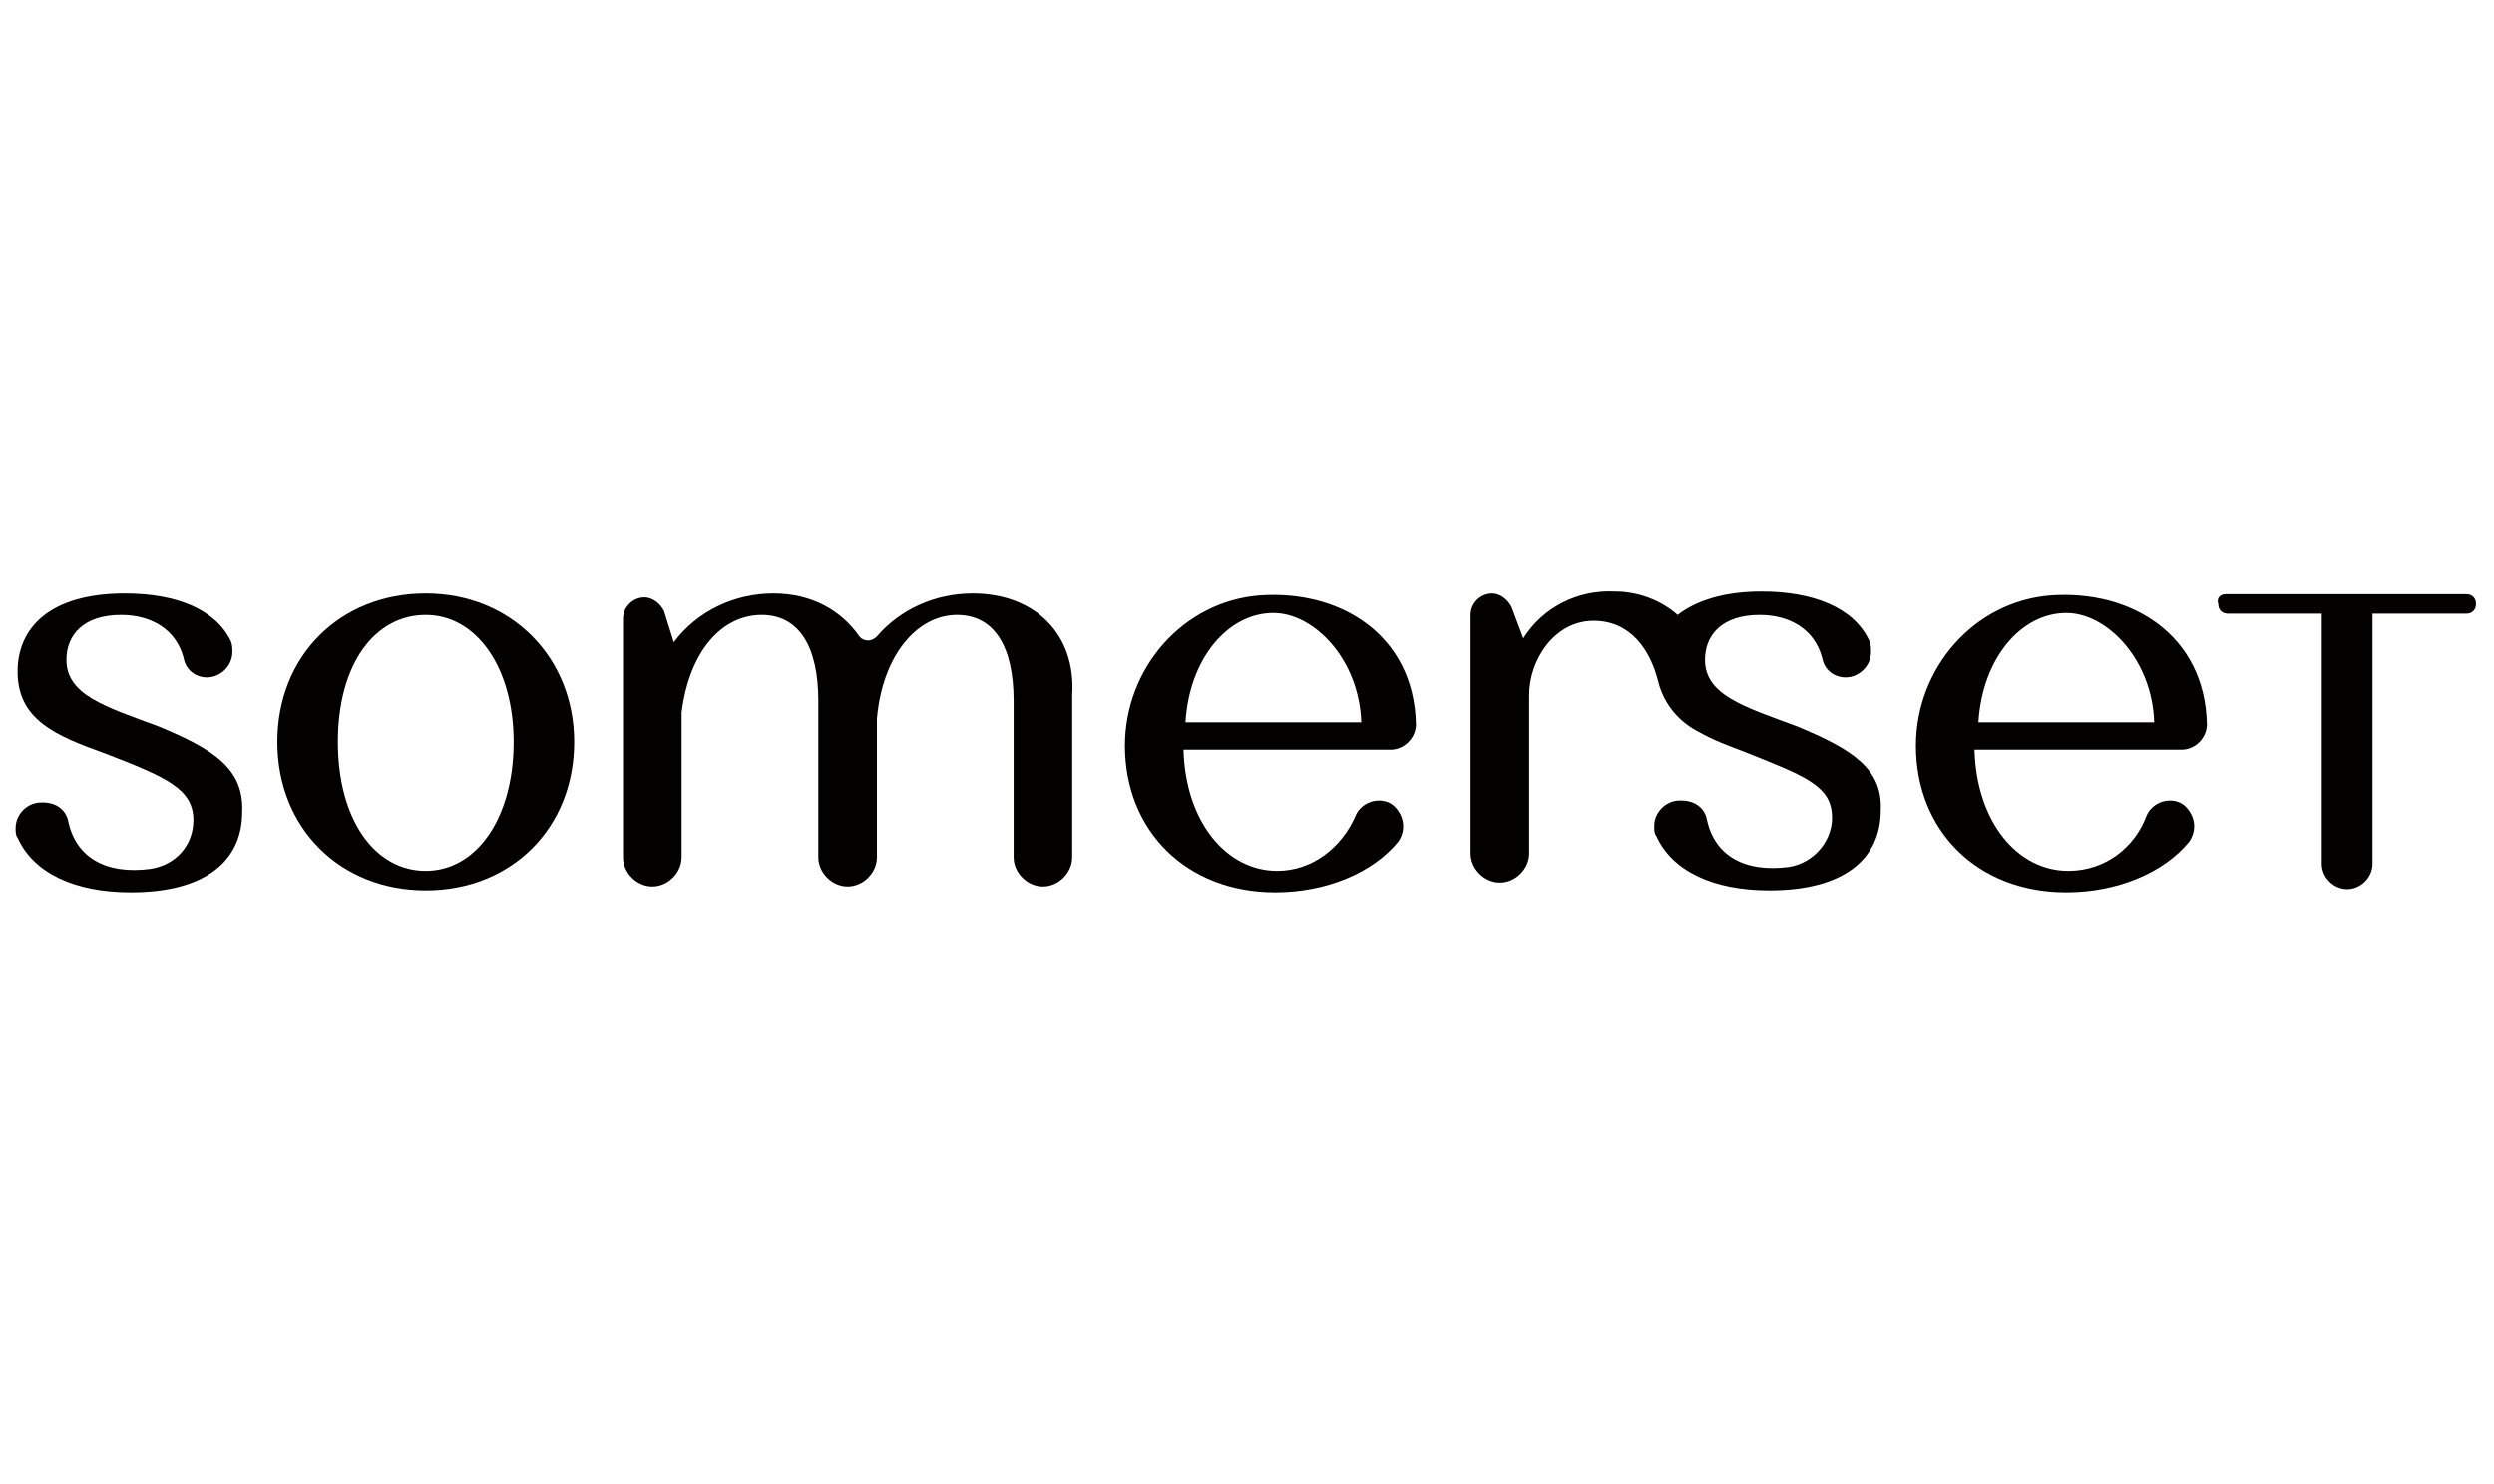
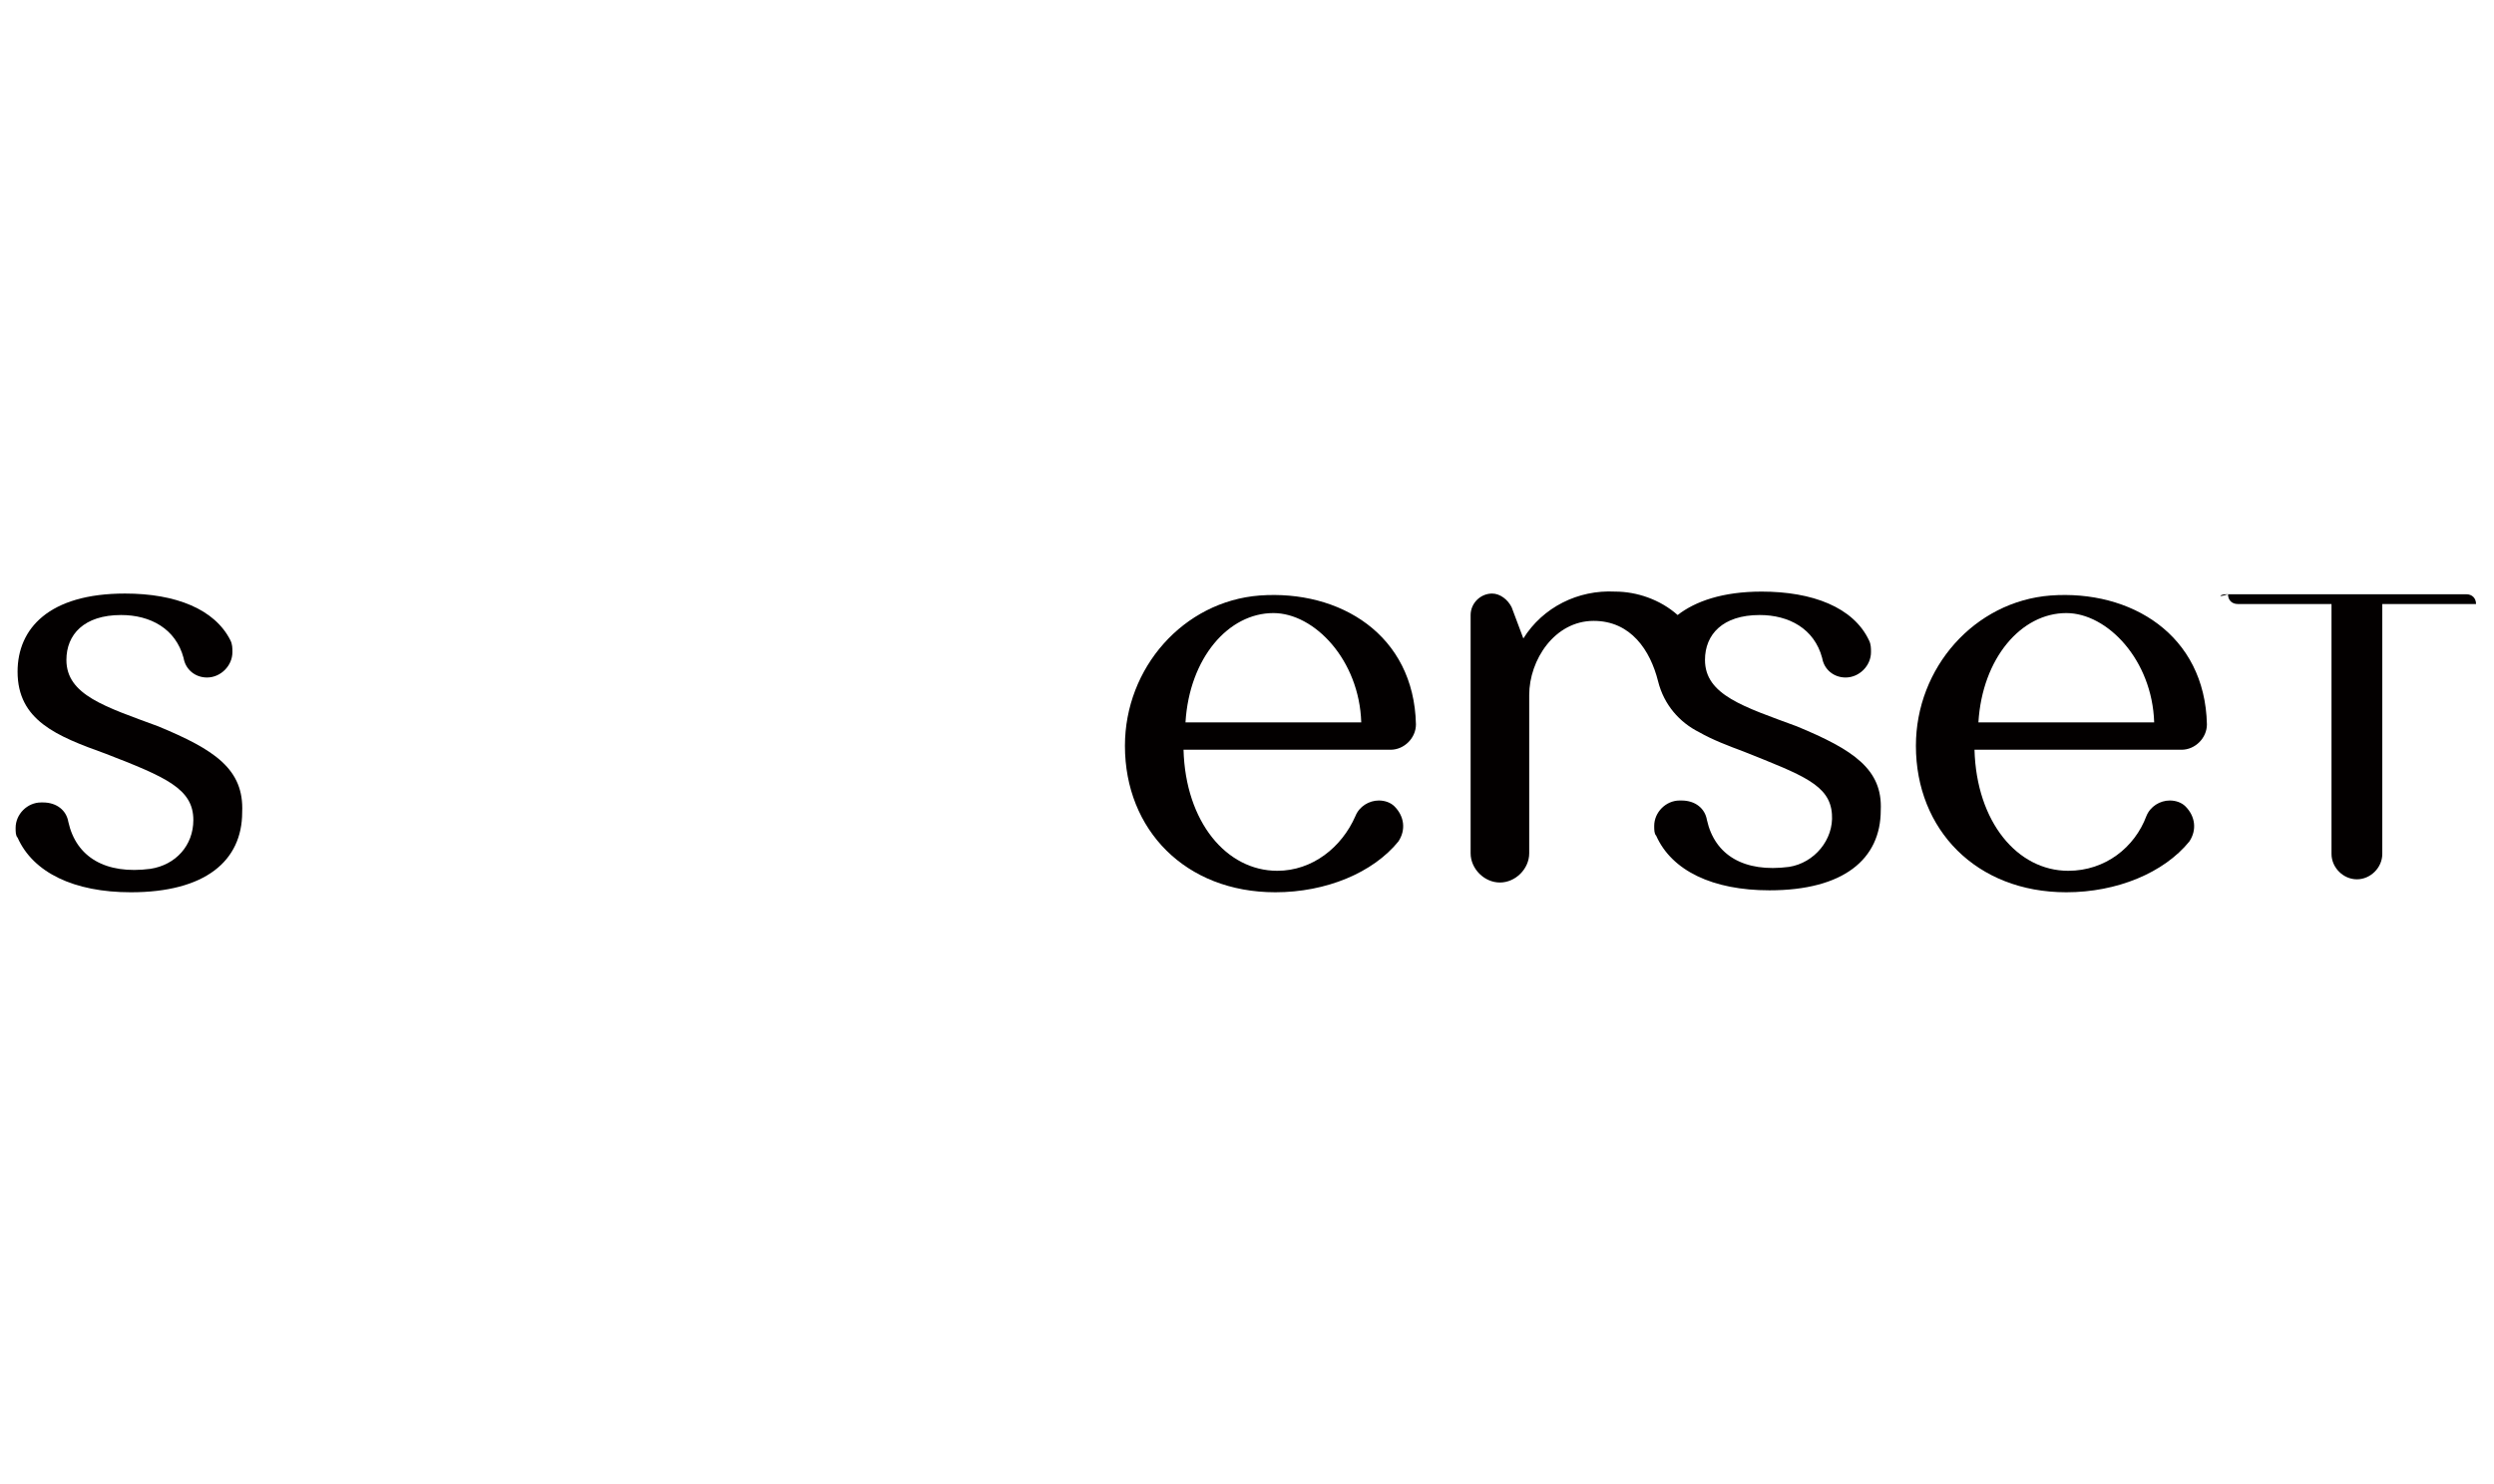
<svg xmlns="http://www.w3.org/2000/svg" version="1.1" id="Layer_1" x="0px" y="0px" viewBox="0 0 127.7 76" style="enable-background:new 0 0 127.7 76;" xml:space="preserve" width="127.7" height="76">
  <style type="text/css">
	.st0{fill:#030000;}
</style>
  <g id="Group_1149_00000080183255098521199550000001215663167789406645_" transform="translate(-874.12 -848.664)">
    <g id="Group_715_00000112592462017046922250000017129209515699193989_" transform="translate(874.12 848.664)">
      <path id="Path_1456_00000159457847574887806230000008442032888417351331_" class="st0" d="M8.1,37.2c-2.7-1-4.7-1.6-4.7-3.4    c0-1.3,0.9-2.3,2.8-2.3c1.5,0,2.8,0.7,3.2,2.2c0.1,0.6,0.6,1,1.2,1l0,0c0.7,0,1.3-0.6,1.3-1.3c0-0.2,0-0.4-0.1-0.6    C11,31.2,9,30.4,6.4,30.4c-3.9,0-5.5,1.8-5.5,4c0,2.5,2,3.3,4.5,4.2c3.1,1.2,4.5,1.8,4.5,3.4c0,1.3-0.9,2.3-2.2,2.5    c-2.3,0.3-3.8-0.6-4.2-2.4c-0.1-0.6-0.6-1-1.3-1H2.1c-0.7,0-1.3,0.6-1.3,1.3c0,0.2,0,0.4,0.1,0.5c0.8,1.8,2.9,2.8,5.8,2.8    c3.8,0,5.7-1.6,5.7-4.1C12.5,39.4,11,38.4,8.1,37.2z" />
-       <path id="Path_1457_00000094619631038225241680000016421825148062640541_" class="st0" d="M21.8,30.4c-4.4,0-7.6,3.2-7.6,7.6    s3.2,7.6,7.6,7.6s7.6-3.2,7.6-7.6C29.4,33.7,26.2,30.4,21.8,30.4z M21.8,44.6c-2.6,0-4.5-2.6-4.5-6.6s1.9-6.5,4.5-6.5    c2.6,0,4.5,2.7,4.5,6.5C26.3,41.9,24.4,44.6,21.8,44.6L21.8,44.6z" />
-       <path id="Path_1458_00000067218502131902886910000001760426711838591124_" class="st0" d="M49.8,30.4c-1.9,0-3.7,0.8-4.9,2.2    c-0.2,0.2-0.5,0.3-0.8,0.1c0,0-0.1-0.1-0.1-0.1c-0.9-1.3-2.4-2.2-4.4-2.2c-2,0-3.9,0.9-5.1,2.5L34,31.3c-0.2-0.4-0.6-0.7-1-0.7    l0,0c-0.6,0-1.1,0.5-1.1,1.1l0,0v12.2c0,0.8,0.7,1.5,1.5,1.5c0,0,0,0,0,0l0,0c0.8,0,1.5-0.7,1.5-1.5v-7.3c0,0,0-0.1,0-0.1    c0.4-3.2,2.1-5,4.1-5c1.9,0,2.9,1.6,2.9,4.4v8c0,0.8,0.7,1.5,1.5,1.5c0,0,0,0,0,0l0,0c0.8,0,1.5-0.7,1.5-1.5c0,0,0,0,0,0v-7    c0,0,0,0,0-0.1c0.3-3.3,2.1-5.3,4.1-5.3c1.9,0,2.9,1.6,2.9,4.4v8c0,0.8,0.7,1.5,1.5,1.5l0,0c0.8,0,1.5-0.7,1.5-1.5v-8.3    C55.1,32.5,53,30.4,49.8,30.4z" />
      <path id="Path_1459_00000168077861605155187780000010416058594057930379_" class="st0" d="M65.4,44.6c-2.6,0-4.7-2.5-4.8-6.2h10.6    c0.7,0,1.3-0.6,1.3-1.3c0,0,0,0,0,0l0,0c-0.1-4.6-3.9-6.9-8-6.6c-3.9,0.3-6.9,3.7-6.9,7.7c0,4.3,3.1,7.5,7.7,7.5    c2.6,0,5-1,6.3-2.6c0.4-0.6,0.3-1.3-0.2-1.8c-0.2-0.2-0.5-0.3-0.8-0.3l0,0c-0.5,0-1,0.3-1.2,0.8C68.7,43.4,67.2,44.6,65.4,44.6z     M65.2,31.4c2.1,0,4.4,2.4,4.5,5.6h-9C60.9,33.7,62.9,31.4,65.2,31.4L65.2,31.4z" />
      <path id="Path_1460_00000178177953099917371270000001531124503275846280_" class="st0" d="M92,37.2c-2.7-1-4.7-1.6-4.7-3.4    c0-1.3,0.9-2.3,2.8-2.3c1.5,0,2.8,0.7,3.2,2.2c0.1,0.6,0.6,1,1.2,1l0,0c0.7,0,1.3-0.6,1.3-1.3c0-0.2,0-0.4-0.1-0.6    c-0.8-1.7-2.9-2.5-5.5-2.5c-2,0-3.4,0.5-4.3,1.2c0,0,0,0,0,0c-0.9-0.8-2.1-1.2-3.2-1.2c-1.9-0.1-3.7,0.8-4.7,2.4c0,0,0,0,0,0    c0,0,0,0,0,0l-0.6-1.6c-0.2-0.4-0.6-0.7-1-0.7l0,0c-0.6,0-1.1,0.5-1.1,1.1v12.2c0,0.8,0.7,1.5,1.5,1.5l0,0c0.8,0,1.5-0.7,1.5-1.5    c0,0,0,0,0,0l0-8.1l0,0c0-1.8,1.3-3.8,3.3-3.8c1.9,0,2.9,1.5,3.3,3.1c0.3,1.2,1.1,2.1,2.1,2.6c0.7,0.4,1.5,0.7,2.3,1    c3,1.2,4.4,1.7,4.5,3.2c0.1,1.3-0.9,2.5-2.2,2.7c-2.3,0.3-3.8-0.6-4.2-2.4c-0.1-0.6-0.6-1-1.3-1H86c-0.7,0-1.3,0.6-1.3,1.3    c0,0.2,0,0.4,0.1,0.5c0.8,1.8,2.9,2.8,5.8,2.8c3.8,0,5.7-1.6,5.7-4.1C96.4,39.4,94.9,38.4,92,37.2z" />
      <path id="Path_1461_00000142158388280890856560000004019872757497695903_" class="st0" d="M105.9,44.6c-2.6,0-4.7-2.5-4.8-6.2    h10.6c0.7,0,1.3-0.6,1.3-1.3c0,0,0,0,0,0l0,0c-0.1-4.6-3.9-6.9-8-6.6c-3.9,0.3-6.9,3.7-6.9,7.7c0,4.3,3.1,7.5,7.7,7.5    c2.6,0,5-1,6.3-2.6c0.4-0.6,0.3-1.3-0.2-1.8c-0.2-0.2-0.5-0.3-0.8-0.3l0,0c-0.5,0-1,0.3-1.2,0.8C109.3,43.4,107.8,44.6,105.9,44.6    z M105.8,31.4c2.1,0,4.4,2.4,4.5,5.6h-9C101.5,33.7,103.5,31.4,105.8,31.4L105.8,31.4z" />
    </g>
-     <path id="Path_1462_00000172407090956426513660000016675305212937093760_" class="st0" d="M988.1,879.1h12.3c0.3,0,0.5,0.2,0.5,0.5   l0,0c0,0.3-0.2,0.5-0.5,0.5h-4.8v12.8c0,0.7-0.6,1.3-1.3,1.3l0,0c-0.7,0-1.3-0.6-1.3-1.3v-12.8h-4.8c-0.3,0-0.5-0.2-0.5-0.5l0,0   l0,0C987.6,879.3,987.8,879.1,988.1,879.1z" />
+     <path id="Path_1462_00000172407090956426513660000016675305212937093760_" class="st0" d="M988.1,879.1h12.3c0.3,0,0.5,0.2,0.5,0.5   l0,0h-4.8v12.8c0,0.7-0.6,1.3-1.3,1.3l0,0c-0.7,0-1.3-0.6-1.3-1.3v-12.8h-4.8c-0.3,0-0.5-0.2-0.5-0.5l0,0   l0,0C987.6,879.3,987.8,879.1,988.1,879.1z" />
  </g>
</svg>